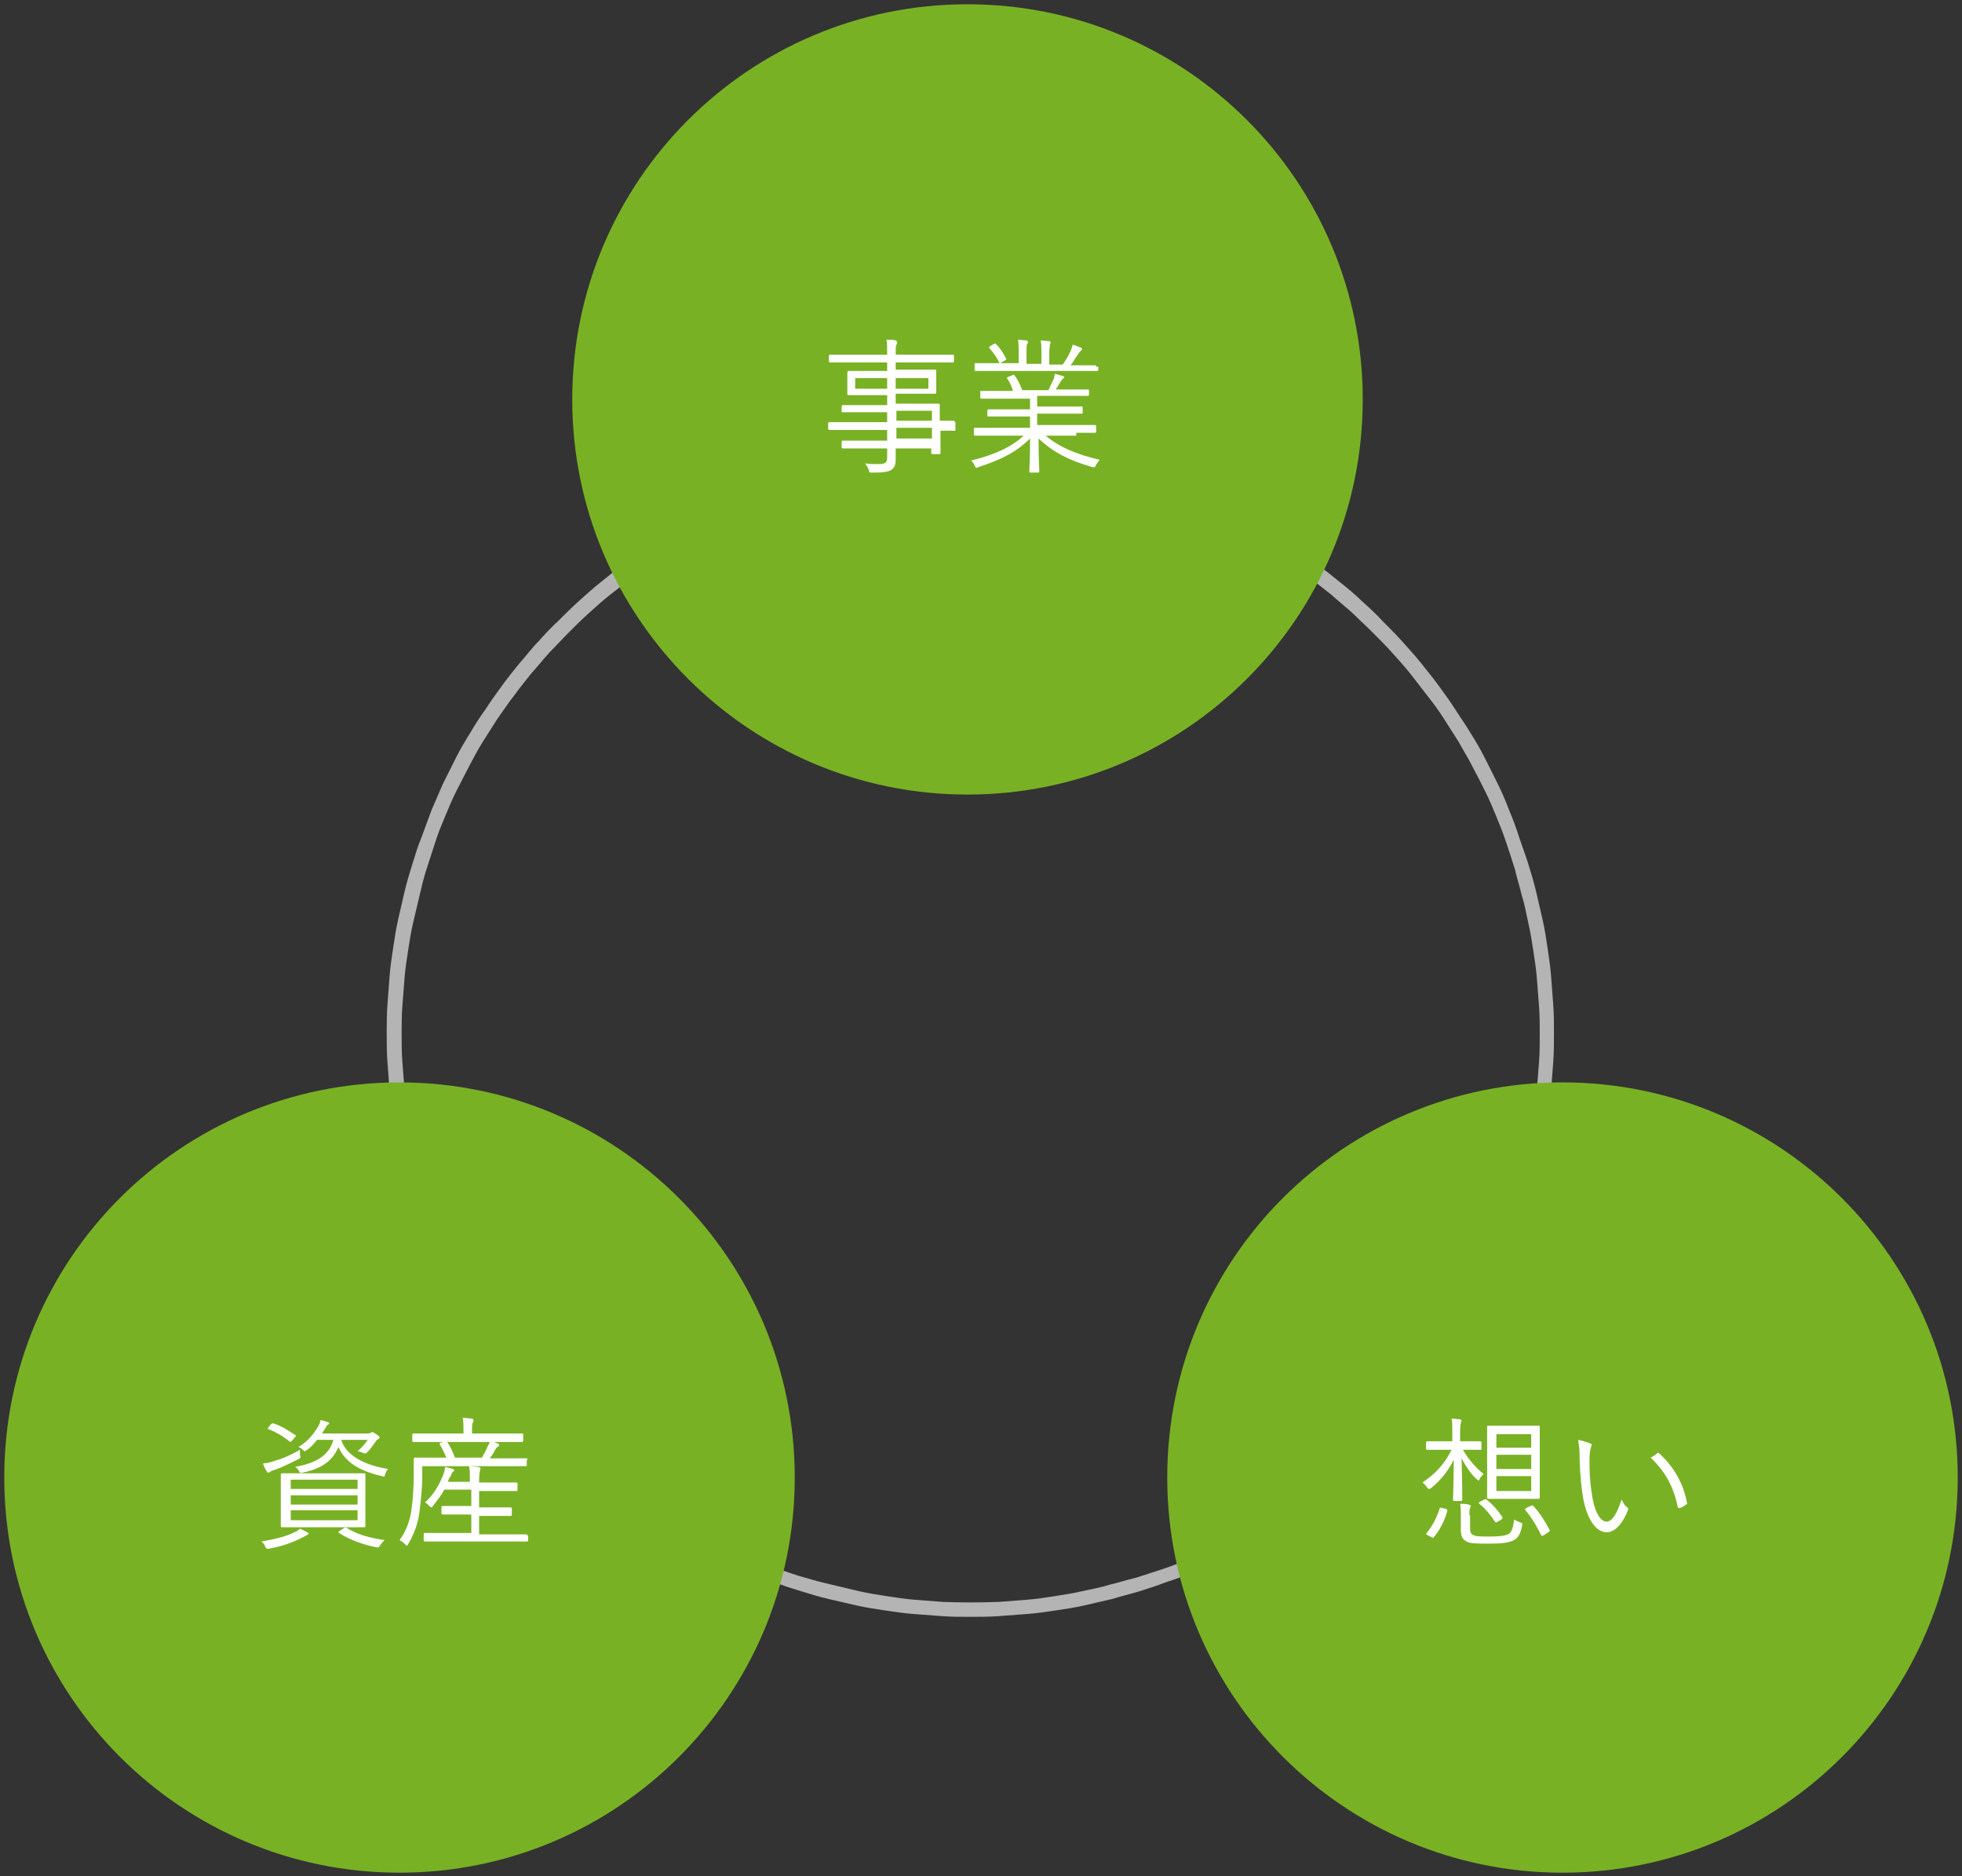
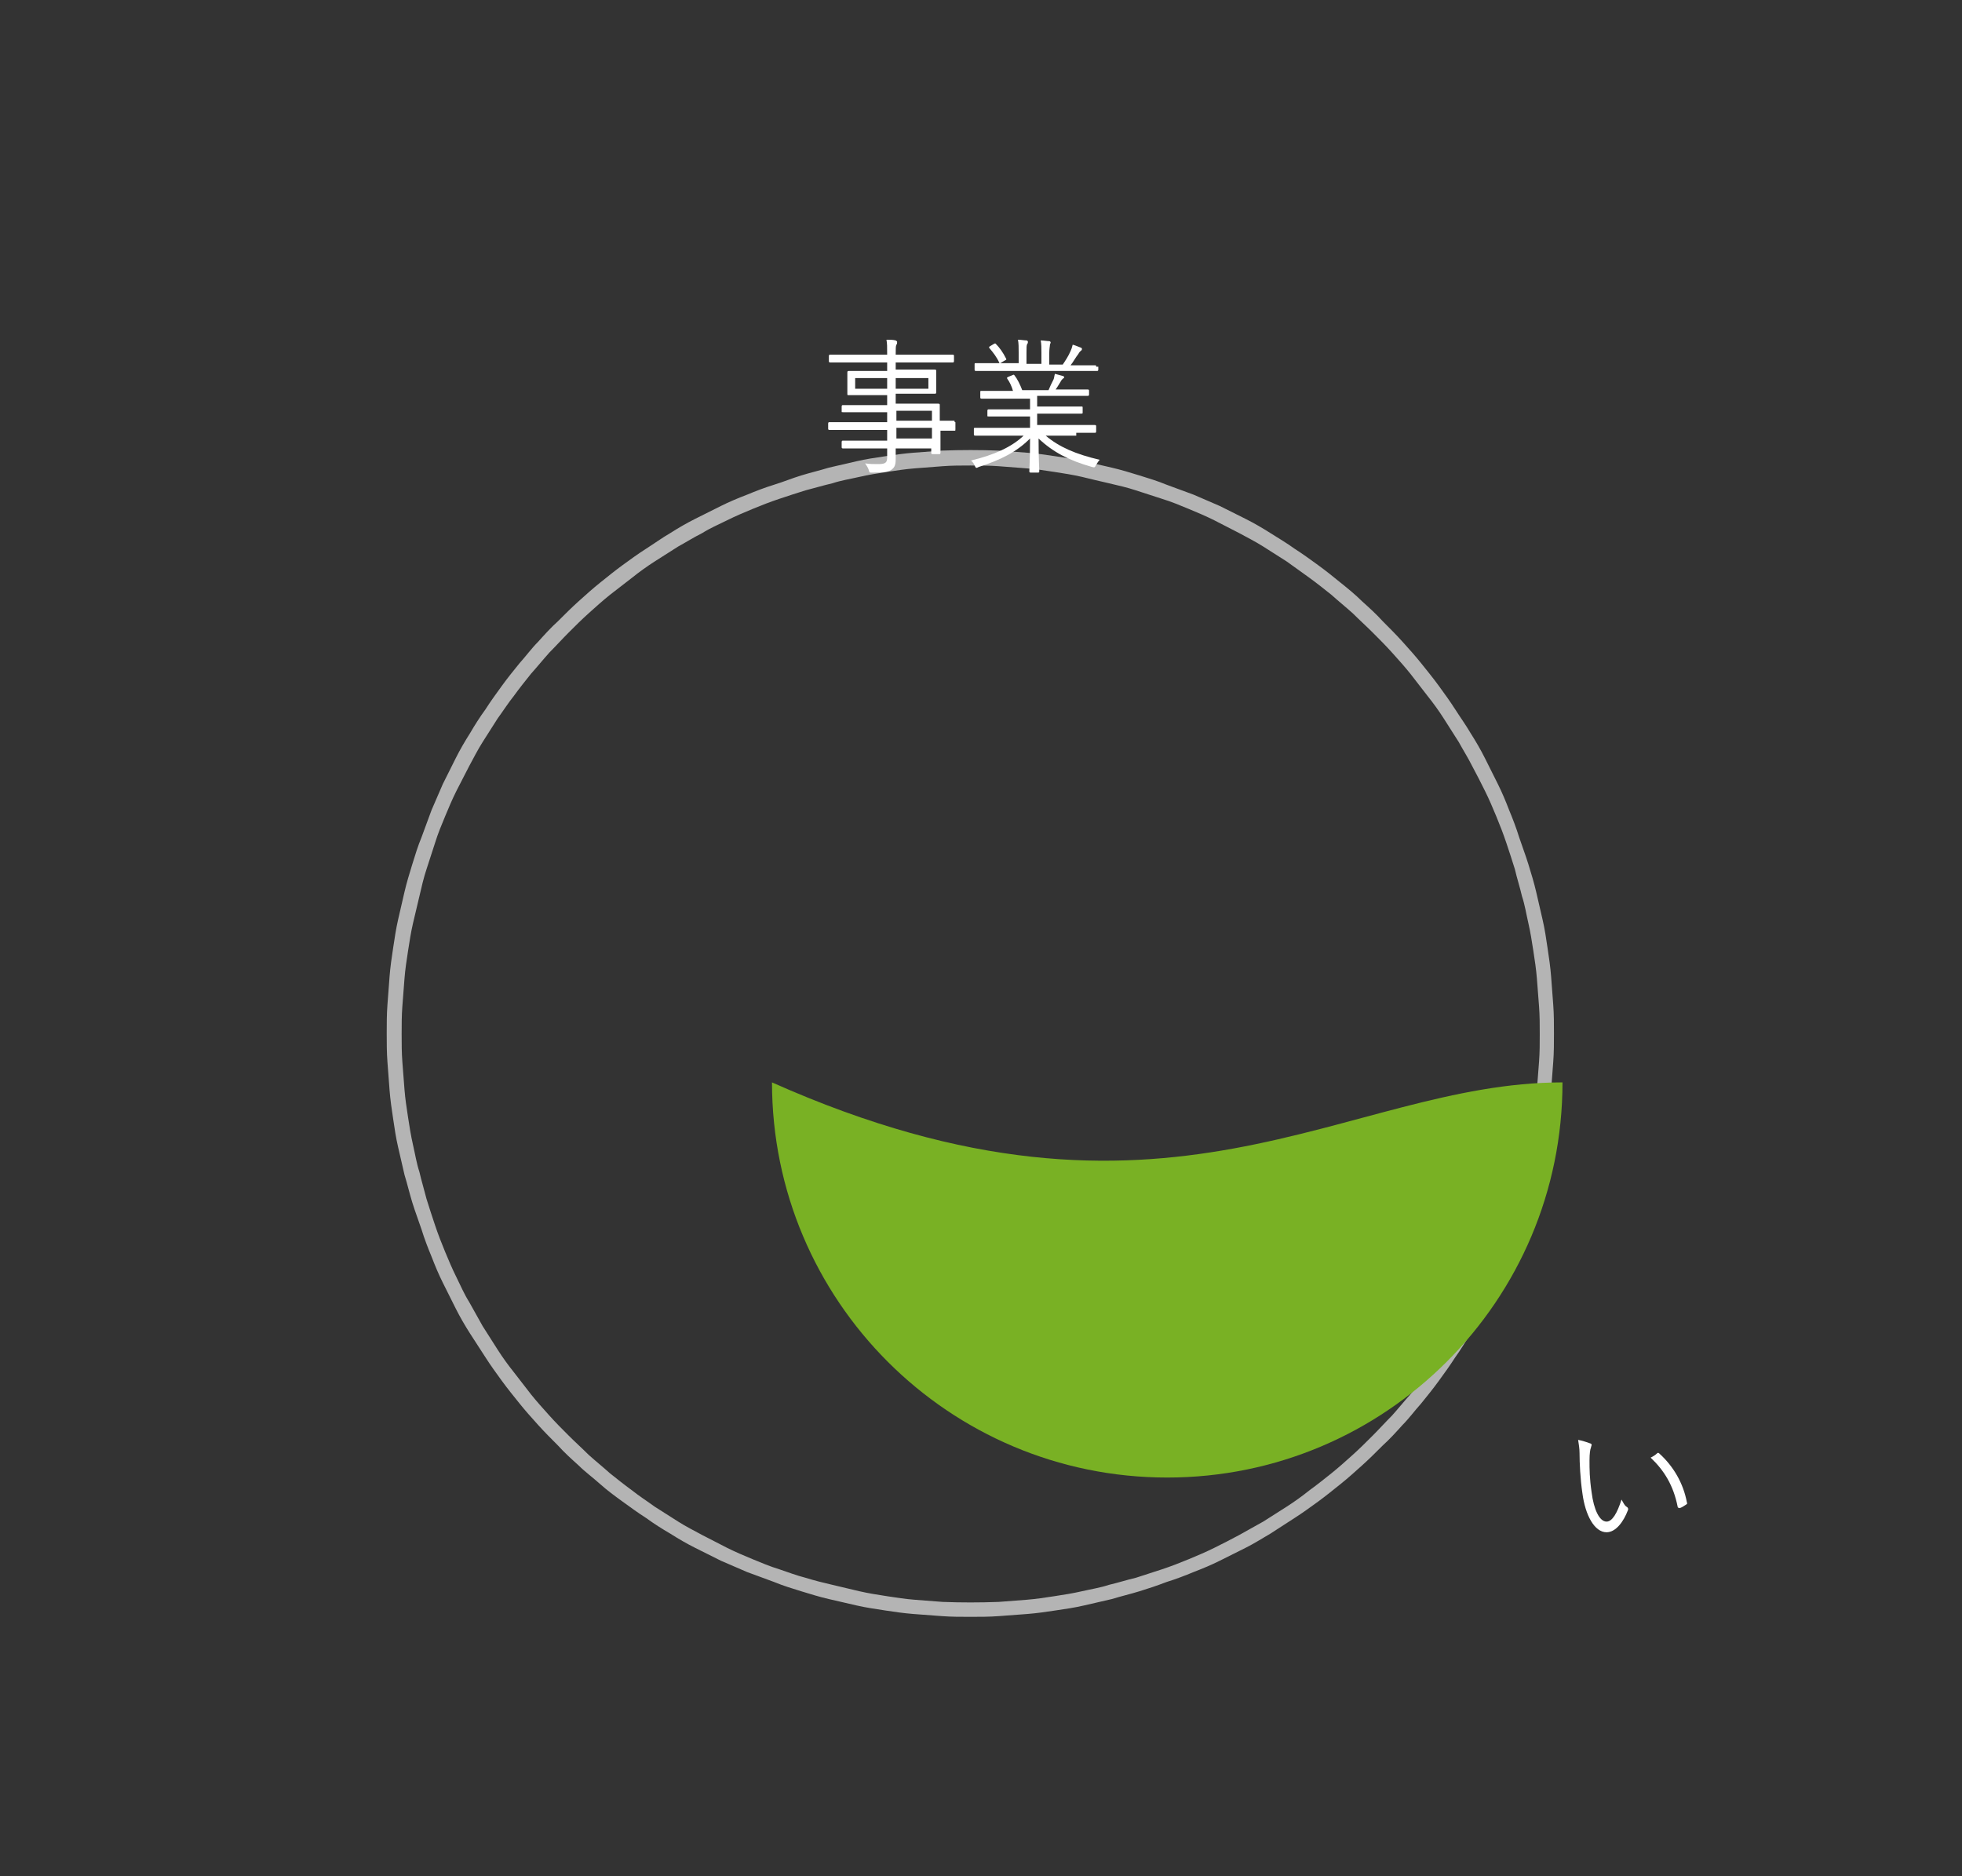
<svg xmlns="http://www.w3.org/2000/svg" version="1.1" id="レイヤー_1" x="0px" y="0px" width="276px" height="264px" viewBox="0 0 276 264" style="enable-background:new 0 0 276 264;" xml:space="preserve">
  <rect x="0" y="0" width="276" height="264" fill="#333333" stroke="none" />
  <style type="text/css">

	.st0{fill:#B4B4B4;}
	.st1{fill:#FFFFFF;}
	.st2{fill:#79B124;}

</style>
  <g>
    <path class="st0" d="M136.5,227.5c-1.3,0-2.7,0-4-0.1c-1.4-0.1-2.7-0.2-4-0.3c-1.3-0.1-2.7-0.3-4-0.5c-1.3-0.2-2.7-0.4-4-0.7   c-1.3-0.3-2.6-0.6-3.9-0.9c-1.3-0.3-2.6-0.7-3.9-1.1c-1.3-0.4-2.6-0.8-3.8-1.3c-1.3-0.5-2.5-0.9-3.8-1.4c-1.2-0.5-2.5-1.1-3.7-1.6   c-1.2-0.6-2.4-1.2-3.6-1.8c-1.2-0.6-2.4-1.3-3.5-2c-1.2-0.7-2.3-1.4-3.4-2.2c-1.1-0.7-2.2-1.5-3.3-2.3c-1.1-0.8-2.2-1.6-3.2-2.5   c-1-0.9-2.1-1.7-3-2.6c-1-0.9-2-1.8-2.9-2.8c-1-1-1.9-1.9-2.8-2.9c-0.9-1-1.8-2-2.6-3c-0.8-1-1.7-2.1-2.5-3.2   c-0.8-1.1-1.6-2.2-2.3-3.3c-0.7-1.1-1.5-2.3-2.2-3.4c-0.7-1.1-1.4-2.3-2-3.5c-0.6-1.2-1.2-2.4-1.8-3.6c-0.6-1.2-1.1-2.4-1.6-3.7   c-0.5-1.2-1-2.5-1.4-3.8c-0.4-1.2-0.9-2.5-1.3-3.8c-0.4-1.3-0.7-2.6-1.1-3.9c-0.3-1.3-0.6-2.6-0.9-3.9c-0.3-1.3-0.5-2.6-0.7-4   c-0.2-1.3-0.4-2.7-0.5-4c-0.1-1.3-0.2-2.7-0.3-4c-0.1-1.3-0.1-2.7-0.1-4s0-2.7,0.1-4c0.1-1.3,0.2-2.7,0.3-4c0.1-1.3,0.3-2.7,0.5-4   c0.2-1.3,0.4-2.7,0.7-4c0.3-1.3,0.6-2.6,0.9-3.9c0.3-1.3,0.7-2.6,1.1-3.9c0.4-1.3,0.8-2.6,1.3-3.8c0.5-1.3,0.9-2.5,1.4-3.8   c0.5-1.2,1.1-2.5,1.6-3.7c0.6-1.2,1.2-2.4,1.8-3.6c0.6-1.2,1.3-2.4,2-3.5c0.7-1.2,1.4-2.3,2.2-3.4c0.7-1.1,1.5-2.2,2.3-3.3   c0.8-1.1,1.6-2.1,2.5-3.2c0.9-1,1.7-2.1,2.6-3c0.9-1,1.8-2,2.8-2.9c1-1,1.9-1.9,2.9-2.8c1-0.9,2-1.8,3-2.6c1-0.8,2.1-1.7,3.2-2.5   c1.1-0.8,2.2-1.6,3.3-2.3c1.1-0.7,2.2-1.5,3.4-2.2c1.1-0.7,2.3-1.4,3.5-2c1.2-0.6,2.4-1.2,3.6-1.8c1.2-0.6,2.4-1.1,3.7-1.6   c1.2-0.5,2.5-1,3.8-1.4c1.3-0.4,2.5-0.9,3.8-1.3c1.3-0.4,2.6-0.7,3.9-1.1c1.3-0.3,2.6-0.6,3.9-0.9c1.3-0.3,2.6-0.5,4-0.7   c1.3-0.2,2.7-0.4,4-0.5c1.3-0.1,2.7-0.2,4-0.3c2.7-0.1,5.4-0.1,8,0c1.3,0.1,2.7,0.2,4,0.3c1.3,0.1,2.7,0.3,4,0.5   c1.3,0.2,2.7,0.4,4,0.7c1.3,0.3,2.6,0.6,3.9,0.9c1.3,0.3,2.6,0.7,3.9,1.1c1.3,0.4,2.6,0.8,3.8,1.3c1.3,0.5,2.5,0.9,3.8,1.4   c1.2,0.5,2.5,1.1,3.7,1.6c1.2,0.6,2.4,1.2,3.6,1.8c1.2,0.6,2.4,1.3,3.5,2c1.1,0.7,2.3,1.4,3.4,2.2c1.1,0.7,2.2,1.5,3.3,2.3   c1.1,0.8,2.1,1.6,3.2,2.5c1,0.8,2.1,1.7,3,2.6c1,0.9,2,1.8,2.9,2.8c1,1,1.9,1.9,2.8,2.9c0.9,1,1.8,2,2.6,3c0.8,1,1.7,2.1,2.5,3.2   c0.8,1.1,1.6,2.2,2.3,3.3c0.7,1.1,1.5,2.2,2.2,3.4c0.7,1.1,1.4,2.3,2,3.5c0.6,1.2,1.2,2.4,1.8,3.6c0.6,1.2,1.1,2.4,1.6,3.7   c0.5,1.2,1,2.5,1.4,3.8c0.4,1.2,0.9,2.5,1.3,3.8c0.4,1.3,0.8,2.6,1.1,3.9c0.3,1.3,0.6,2.6,0.9,3.9c0.3,1.3,0.5,2.6,0.7,4   c0.2,1.3,0.4,2.7,0.5,4c0.1,1.3,0.2,2.7,0.3,4c0.1,1.3,0.1,2.7,0.1,4s0,2.7-0.1,4c-0.1,1.3-0.2,2.7-0.3,4c-0.1,1.3-0.3,2.7-0.5,4   c-0.2,1.3-0.4,2.7-0.7,4c-0.3,1.3-0.6,2.6-0.9,3.9c-0.3,1.3-0.7,2.6-1.1,3.9c-0.4,1.3-0.8,2.6-1.3,3.8c-0.5,1.3-0.9,2.5-1.4,3.8   c-0.5,1.2-1.1,2.5-1.6,3.7c-0.6,1.2-1.2,2.4-1.8,3.6c-0.6,1.2-1.3,2.4-2,3.5c-0.7,1.1-1.4,2.3-2.2,3.4c-0.7,1.1-1.5,2.2-2.3,3.3   c-0.8,1.1-1.6,2.1-2.5,3.2c-0.9,1-1.7,2.1-2.6,3c-0.9,1-1.8,2-2.8,2.9c-1,1-1.9,1.9-2.9,2.8c-1,0.9-2,1.8-3,2.6   c-1,0.8-2.1,1.7-3.2,2.5c-1.1,0.8-2.2,1.6-3.3,2.3c-1.1,0.7-2.3,1.5-3.4,2.2c-1.2,0.7-2.3,1.4-3.5,2c-1.2,0.6-2.4,1.2-3.6,1.8   c-1.2,0.6-2.4,1.1-3.7,1.6c-1.2,0.5-2.5,1-3.8,1.4c-1.3,0.5-2.5,0.9-3.8,1.3s-2.6,0.7-3.9,1.1c-1.3,0.3-2.6,0.6-3.9,0.9   c-1.3,0.3-2.6,0.5-4,0.7c-1.3,0.2-2.7,0.4-4,0.5c-1.3,0.1-2.7,0.2-4,0.3C139.2,227.5,137.8,227.5,136.5,227.5z M136.5,65.5   c-1.3,0-2.6,0-3.9,0.1c-1.3,0.1-2.6,0.2-3.9,0.3c-1.3,0.1-2.6,0.3-3.9,0.5c-1.3,0.2-2.6,0.4-3.9,0.7c-1.3,0.3-2.6,0.5-3.8,0.9   c-1.3,0.3-2.6,0.7-3.8,1c-1.3,0.4-2.5,0.8-3.7,1.2c-1.2,0.4-2.5,0.9-3.7,1.4c-1.2,0.5-2.4,1-3.6,1.6c-1.2,0.6-2.4,1.1-3.5,1.8   c-1.2,0.6-2.3,1.3-3.4,1.9c-1.1,0.7-2.2,1.4-3.3,2.1c-1.1,0.7-2.2,1.5-3.2,2.3c-1,0.8-2.1,1.6-3.1,2.4c-1,0.8-2,1.7-3,2.6   c-1,0.9-1.9,1.8-2.8,2.7c-0.9,0.9-1.8,1.9-2.7,2.8c-0.9,1-1.7,2-2.6,3c-0.8,1-1.6,2-2.4,3.1c-0.8,1-1.5,2.1-2.3,3.2   c-0.7,1.1-1.4,2.2-2.1,3.3c-0.7,1.1-1.3,2.3-1.9,3.4c-0.6,1.2-1.2,2.3-1.8,3.5c-0.6,1.2-1.1,2.4-1.6,3.6c-0.5,1.2-1,2.4-1.4,3.7   c-0.4,1.2-0.8,2.5-1.2,3.7c-0.4,1.2-0.7,2.5-1,3.8c-0.3,1.3-0.6,2.5-0.9,3.8c-0.3,1.3-0.5,2.6-0.7,3.9c-0.2,1.3-0.4,2.6-0.5,3.9   c-0.1,1.3-0.2,2.6-0.3,3.9c-0.1,1.3-0.1,2.6-0.1,3.9s0,2.6,0.1,3.9c0.1,1.3,0.2,2.6,0.3,3.9c0.1,1.3,0.3,2.6,0.5,3.9   c0.2,1.3,0.4,2.6,0.7,3.9c0.3,1.3,0.5,2.6,0.9,3.8c0.3,1.3,0.7,2.6,1,3.8c0.4,1.3,0.8,2.5,1.2,3.7c0.4,1.2,0.9,2.5,1.4,3.7   c0.5,1.2,1,2.4,1.6,3.6c0.6,1.2,1.1,2.4,1.8,3.5c0.6,1.1,1.3,2.3,1.9,3.4c0.7,1.1,1.4,2.2,2.1,3.3c0.7,1.1,1.5,2.2,2.3,3.2   c0.8,1,1.6,2.1,2.4,3.1c0.8,1,1.7,2,2.6,3c0.9,1,1.8,1.9,2.7,2.8c0.9,0.9,1.9,1.8,2.8,2.7c1,0.9,2,1.7,3,2.6c1,0.8,2,1.6,3.1,2.4   c1,0.8,2.1,1.5,3.2,2.3c1.1,0.7,2.2,1.4,3.3,2.1c1.1,0.7,2.3,1.3,3.4,1.9c1.2,0.6,2.3,1.2,3.5,1.8c1.2,0.6,2.4,1.1,3.6,1.6   c1.2,0.5,2.4,1,3.7,1.4c1.2,0.4,2.5,0.9,3.7,1.2c1.3,0.4,2.5,0.7,3.8,1c1.3,0.3,2.5,0.6,3.8,0.9c1.3,0.3,2.6,0.5,3.9,0.7   c1.3,0.2,2.6,0.4,3.9,0.5c1.3,0.1,2.6,0.2,3.9,0.3c2.6,0.1,5.2,0.1,7.9,0c1.3-0.1,2.6-0.2,3.9-0.3c1.3-0.1,2.6-0.3,3.9-0.5   c1.3-0.2,2.6-0.4,3.9-0.7c1.3-0.3,2.6-0.5,3.8-0.9c1.3-0.3,2.5-0.7,3.8-1c1.2-0.4,2.5-0.8,3.7-1.2c1.2-0.4,2.5-0.9,3.7-1.4   c1.2-0.5,2.4-1,3.6-1.6c1.2-0.6,2.4-1.2,3.5-1.8c1.1-0.6,2.3-1.3,3.4-1.9c1.1-0.7,2.2-1.4,3.3-2.1c1.1-0.7,2.2-1.5,3.2-2.3   c1.1-0.8,2.1-1.6,3.1-2.4c1-0.8,2-1.7,3-2.6c1-0.9,1.9-1.8,2.8-2.7s1.8-1.9,2.7-2.8c0.9-1,1.7-2,2.6-3c0.8-1,1.6-2,2.4-3.1   c0.8-1,1.5-2.1,2.3-3.2c0.7-1.1,1.4-2.2,2.1-3.3c0.7-1.1,1.3-2.3,1.9-3.4c0.6-1.2,1.2-2.3,1.8-3.5c0.6-1.2,1.1-2.4,1.6-3.6   c0.5-1.2,1-2.4,1.4-3.7c0.4-1.2,0.8-2.5,1.2-3.7c0.4-1.2,0.7-2.5,1-3.8c0.3-1.3,0.6-2.5,0.9-3.8c0.3-1.3,0.5-2.6,0.7-3.9   c0.2-1.3,0.4-2.6,0.5-3.9s0.2-2.6,0.3-3.9c0.1-1.3,0.1-2.6,0.1-3.9s0-2.6-0.1-3.9c-0.1-1.3-0.2-2.6-0.3-3.9s-0.3-2.6-0.5-3.9   c-0.2-1.3-0.4-2.6-0.7-3.9c-0.3-1.3-0.5-2.6-0.9-3.8c-0.3-1.3-0.7-2.5-1-3.8c-0.4-1.3-0.8-2.5-1.2-3.7c-0.4-1.2-0.9-2.5-1.4-3.7   c-0.5-1.2-1-2.4-1.6-3.6c-0.6-1.2-1.2-2.4-1.8-3.5c-0.6-1.2-1.3-2.3-1.9-3.4c-0.7-1.1-1.4-2.2-2.1-3.3c-0.7-1.1-1.5-2.2-2.3-3.2   c-0.8-1-1.6-2.1-2.4-3.1c-0.8-1-1.7-2-2.6-3c-0.9-1-1.8-1.9-2.7-2.8c-0.9-0.9-1.9-1.8-2.8-2.7c-1-0.9-2-1.7-3-2.6   c-1-0.8-2-1.6-3.1-2.4c-1.1-0.8-2.1-1.5-3.2-2.3c-1.1-0.7-2.2-1.4-3.3-2.1c-1.1-0.7-2.3-1.3-3.4-1.9c-1.2-0.6-2.3-1.2-3.5-1.8   c-1.2-0.6-2.4-1.1-3.6-1.6c-1.2-0.5-2.4-1-3.7-1.4c-1.2-0.4-2.5-0.8-3.7-1.2c-1.2-0.4-2.5-0.7-3.8-1c-1.3-0.3-2.6-0.6-3.8-0.9   c-1.3-0.3-2.6-0.5-3.9-0.7c-1.3-0.2-2.6-0.4-3.9-0.5c-1.3-0.1-2.6-0.2-3.9-0.3C139.1,65.5,137.8,65.5,136.5,65.5z" />
-     <path class="st2" d="M56.2,152.3c30.7,0,55.6,24.9,55.6,55.6c0,30.7-24.9,55.6-55.6,55.6c-30.7,0-55.6-24.9-55.6-55.6   C0.6,177.1,25.5,152.3,56.2,152.3" />
-     <path class="st1" d="M37.8,200.8c-0.2,0.2-0.2,0.3,0,0.3c1,0.4,1.9,0.9,2.9,1.7c0.1,0.1,0.2,0.1,0.4-0.1l0.4-0.5   c0.2-0.2,0.2-0.2,0-0.3c-0.9-0.6-2-1.3-3-1.6c-0.1-0.1-0.2,0-0.4,0.1L37.8,200.8z M42.2,204.7c0-0.2,0-0.5,0-0.7   c-1.4,0.8-2.6,1.3-3.7,1.6c-0.5,0.2-1.1,0.3-1.5,0.3c0.1,0.4,0.3,0.8,0.5,1.1c0.1,0.1,0.1,0.2,0.2,0.2c0.1,0,0.2,0,0.3-0.1   c0.1-0.1,0.3-0.2,0.7-0.3c0.9-0.3,2.1-0.9,3.3-1.5C42.3,205.1,42.3,205.1,42.2,204.7z M47.8,215.4c-0.2,0.1-0.3,0.2-0.1,0.3   c1.5,1,3.6,1.7,5.2,2c0.4,0.1,0.4,0,0.6-0.3c0.2-0.3,0.4-0.5,0.6-0.7c-2.1-0.3-3.9-0.8-5.3-1.7c-0.1-0.1-0.2-0.1-0.4,0L47.8,215.4z    M43.4,215.8c0-0.1-0.1-0.2-0.2-0.2c-0.3-0.2-0.6-0.3-1-0.5c-0.2,0.2-0.5,0.4-0.8,0.5c-1.1,0.6-2.9,1-4.6,1.3   c0.2,0.2,0.4,0.4,0.5,0.7c0.2,0.3,0.2,0.4,0.6,0.3c1.7-0.3,3.4-0.9,4.7-1.6c0.2-0.1,0.4-0.2,0.6-0.3   C43.4,215.9,43.4,215.8,43.4,215.8z M51.8,202.5c-0.4,0.6-0.9,1.2-1.5,1.7c0.2,0,0.4,0.1,0.7,0.2c0.2,0.1,0.3,0.1,0.4,0.1   c0.1,0,0.2-0.1,0.3-0.2c0.5-0.5,0.7-0.9,1.1-1.4c0.2-0.3,0.2-0.3,0.4-0.4c0.1-0.1,0.2-0.1,0.2-0.2c0-0.1-0.1-0.3-0.5-0.5   c-0.3-0.2-0.4-0.3-0.5-0.3c-0.1,0-0.1,0-0.2,0.1c-0.1,0-0.2,0.1-0.5,0.1h-6.4c0.2-0.3,0.3-0.5,0.5-0.8c0.1-0.2,0.2-0.4,0.3-0.4   c0.1-0.1,0.2-0.1,0.2-0.2c0-0.1-0.1-0.2-0.2-0.2c-0.3-0.1-0.6-0.2-1-0.3c-0.1,0.4-0.2,0.7-0.4,1c-0.6,1-1.4,2-2.7,2.8   c0.2,0.1,0.4,0.2,0.6,0.4c0.2,0.2,0.2,0.2,0.3,0.2s0.1-0.1,0.3-0.2c0.6-0.4,1-0.9,1.4-1.4h2.3c-0.6,2.2-2.5,3.3-5.4,3.8   c0.2,0.1,0.4,0.3,0.5,0.5c0.2,0.4,0.3,0.4,0.6,0.3c2.5-0.5,4.2-1.6,5-3.6c1.1,2.5,3.6,3.5,6.1,4.1c0.4,0.1,0.4,0.1,0.5-0.3   c0.1-0.3,0.2-0.5,0.4-0.7c-2.5-0.4-5.8-1.5-6.6-4.1H51.8z M50.3,209.5h-9.4v-1.3h9.4V209.5z M50.3,211.7h-9.4v-1.3h9.4V211.7z    M50.3,213.9h-9.4v-1.4h9.4V213.9z M51.4,209.5c0-1.4,0-1.9,0-2c0-0.1,0-0.2-0.2-0.2c-0.1,0-0.8,0-2.8,0h-5.9c-2,0-2.7,0-2.8,0   c-0.1,0-0.2,0-0.2,0.2c0,0.1,0,0.6,0,2v3.2c0,1.4,0,1.9,0,2c0,0.1,0,0.2,0.2,0.2c0.1,0,0.8,0,2.8,0h5.9c2,0,2.7,0,2.8,0   c0.1,0,0.2,0,0.2-0.2c0-0.1,0-0.6,0-2V209.5z" />
-     <path class="st1" d="M73.6,201.9c0-0.2,0-0.2-0.2-0.2c-0.1,0-0.8,0-2.8,0h-4.2v-0.3c0-0.7,0-1,0.1-1.2c0.1-0.1,0.1-0.2,0.1-0.4   c0-0.1-0.1-0.1-0.2-0.2c-0.4,0-0.8-0.1-1.3-0.1c0.1,0.5,0.1,1,0.1,1.9v0.3H61c-2,0-2.7,0-2.8,0c-0.1,0-0.2,0-0.2,0.2v0.8   c0,0.1,0,0.2,0.2,0.2c0.1,0,0.8,0,2.8,0h9.6c2,0,2.7,0,2.8,0c0.1,0,0.2,0,0.2-0.2V201.9z M74.2,205.4c0-0.1,0-0.2-0.1-0.2   c-0.1,0-0.8,0-2.8,0h-2.4c0.3-0.4,0.5-0.7,0.7-1.1c0.1-0.2,0.2-0.4,0.4-0.5s0.2-0.2,0.2-0.3c0-0.1,0-0.1-0.2-0.2   c-0.3-0.1-0.7-0.3-1.1-0.4c0,0.3-0.1,0.5-0.3,0.8c-0.2,0.6-0.5,1-0.8,1.6H64c-0.3-0.8-0.7-1.7-1.1-2.2c-0.1-0.1-0.1-0.2-0.3-0.1   l-0.6,0.2c-0.2,0.1-0.2,0.1-0.1,0.3c0.3,0.5,0.6,1.1,0.9,1.8h-1.6c-2,0-2.7,0-2.8,0c-0.1,0-0.2,0-0.2,0.2c0,0.1,0,0.8,0,2.4   c0,1.4-0.1,3.1-0.3,4.6s-0.7,3.1-1.7,4.4c0.2,0.1,0.5,0.3,0.8,0.6c0.1,0.1,0.2,0.2,0.2,0.2c0.1,0,0.1-0.1,0.2-0.2   c0.9-1.5,1.4-3,1.6-4.5c0.2-1.7,0.4-3.4,0.4-5v-1.5h11.8c2,0,2.6,0,2.8,0c0.1,0,0.1,0,0.1-0.2V205.4z M74.2,216.1   c0-0.1,0-0.2-0.2-0.2c-0.1,0-0.8,0-2.8,0h-3.8v-2.6h1.8c1.9,0,2.5,0,2.6,0c0.1,0,0.2,0,0.2-0.2v-0.8c0-0.1,0-0.2-0.2-0.2   c-0.1,0-0.7,0-2.6,0h-1.8v-2.3h2.5c1.9,0,2.5,0,2.7,0c0.1,0,0.2,0,0.2-0.2v-0.8c0-0.1,0-0.2-0.2-0.2c-0.1,0-0.7,0-2.7,0h-2.5v-0.3   c0-0.8,0.1-1.1,0.1-1.3c0-0.1,0.1-0.3,0.1-0.4c0-0.1-0.1-0.1-0.3-0.2c-0.4,0-0.8-0.1-1.3-0.1c0.1,0.7,0.1,1,0.1,1.9v0.3H63   c0.1-0.3,0.2-0.6,0.4-0.8c0.1-0.3,0.2-0.5,0.3-0.6c0.1-0.1,0.2-0.1,0.2-0.2c0-0.1,0-0.1-0.2-0.2c-0.3-0.1-0.7-0.2-1.1-0.3   c0,0.4-0.1,0.7-0.2,1c-0.6,1.5-1.3,2.8-2.6,4c0.2,0.1,0.4,0.3,0.6,0.5c0.1,0.1,0.2,0.2,0.3,0.2c0.1,0,0.1-0.1,0.2-0.2   c0.6-0.8,1.2-1.5,1.6-2.3h3.8v2.3h-1.4c-1.9,0-2.5,0-2.6,0c-0.1,0-0.2,0-0.2,0.2v0.8c0,0.1,0,0.2,0.2,0.2c0.1,0,0.7,0,2.6,0h1.4   v2.6h-3.7c-2,0-2.7,0-2.8,0c-0.1,0-0.2,0-0.2,0.2v0.8c0,0.1,0,0.2,0.2,0.2c0.1,0,0.8,0,2.8,0h8.7c2,0,2.7,0,2.8,0   c0.1,0,0.2,0,0.2-0.2V216.1z" />
-     <path class="st2" d="M219.8,152.3c30.7,0,55.6,24.9,55.6,55.6c0,30.7-24.9,55.6-55.6,55.6s-55.6-24.9-55.6-55.6   C164.2,177.1,189.1,152.3,219.8,152.3" />
-     <path class="st1" d="M208.2,211.3c-0.2,0.1-0.2,0.2-0.1,0.3c0.9,0.7,1.5,1.5,2.2,2.5c0.1,0.1,0.1,0.2,0.4,0l0.5-0.3   c0.2-0.2,0.2-0.2,0.1-0.4c-0.7-1-1.3-1.7-2.2-2.4c-0.1-0.1-0.2-0.1-0.3,0L208.2,211.3z M202.9,212.2c-0.3-0.1-0.3-0.1-0.4,0.1   c-0.4,1.3-1,2.4-1.8,3.4c-0.1,0.1-0.1,0.2,0.1,0.3l0.6,0.3c0.2,0.1,0.2,0.1,0.3,0c0.9-1.1,1.5-2.3,1.9-3.7c0-0.1,0-0.2-0.2-0.3   L202.9,212.2z M214.7,212.2c-0.2,0.1-0.2,0.2-0.1,0.3c0.9,1.1,1.5,2.1,2.2,3.5c0.1,0.2,0.1,0.1,0.4,0l0.6-0.4   c0.2-0.1,0.2-0.2,0.2-0.3c-0.7-1.3-1.3-2.3-2.3-3.4c-0.1-0.1-0.2-0.1-0.4,0L214.7,212.2z M206.7,213.2c0-0.5,0-0.8,0.1-1   c0-0.1,0.1-0.2,0.1-0.3c0-0.1-0.1-0.1-0.3-0.2c-0.3-0.1-0.8-0.1-1.2-0.1c0.1,0.5,0.1,1,0.1,1.5v2.1c0,1.1,0.3,1.4,0.8,1.7   c0.5,0.3,1.6,0.3,3.1,0.3c1.9,0,2.8-0.1,3.6-0.5c0.5-0.3,0.9-0.8,1.1-2c0.1-0.4,0-0.4-0.3-0.5c-0.2-0.1-0.5-0.2-0.8-0.4   c-0.1,0.9-0.3,1.7-0.7,2c-0.5,0.3-1.3,0.4-2.9,0.4c-1.2,0-1.9,0-2.3-0.3c-0.2-0.1-0.3-0.4-0.3-1V213.2z M206,204c1.6,0,2.1,0,2.2,0   c0.2,0,0.2,0,0.2-0.2v-0.8c0-0.1,0-0.2-0.2-0.2c-0.1,0-0.6,0-2.2,0h-0.6v-1.3c0-0.9,0.1-1.2,0.1-1.3c0-0.1,0.1-0.2,0.1-0.3   c0-0.1-0.1-0.1-0.2-0.2c-0.4,0-0.8-0.1-1.2-0.1c0.1,0.5,0.1,0.9,0.1,1.9v1.3h-1.2c-1.6,0-2.2,0-2.3,0c-0.1,0-0.2,0-0.2,0.2v0.8   c0,0.1,0,0.2,0.2,0.2c0.1,0,0.6,0,2.3,0h1.1c-1,2-2.3,3.4-4.1,4.6c0.2,0.1,0.4,0.4,0.6,0.6c0.1,0.2,0.2,0.3,0.3,0.3   c0.1,0,0.1,0,0.3-0.1c1.5-1.2,2.5-2.6,3.2-4c0,3.1-0.1,5.3-0.1,5.6c0,0.2,0,0.2,0.2,0.2h0.9c0.1,0,0.2,0,0.2-0.2   c0-0.2,0-2.6-0.1-5.8c0.6,1.1,1.3,2.2,2.1,2.9c0.1,0.1,0.2,0.2,0.3,0.2c0.1,0,0.1-0.1,0.2-0.3c0.1-0.2,0.3-0.4,0.5-0.6   c-1-0.8-2.1-2-2.9-3.4H206z M215.4,203.7h-4.9v-1.9h4.9V203.7z M215.4,206.7h-4.9v-2h4.9V206.7z M215.4,209.8h-4.9v-2.1h4.9V209.8z    M216.6,203.2c0-1.6,0-2.3,0-2.4c0-0.1,0-0.2-0.2-0.2c-0.1,0-0.6,0-2.2,0h-2.6c-1.6,0-2.1,0-2.2,0c-0.2,0-0.2,0-0.2,0.2   c0,0.1,0,0.7,0,2.4v5.1c0,1.6,0,2.3,0,2.4c0,0.1,0,0.2,0.2,0.2c0.1,0,0.6,0,2.2,0h2.6c1.6,0,2.1,0,2.2,0c0.1,0,0.2,0,0.2-0.2   c0-0.1,0-0.7,0-2.4V203.2z" />
+     <path class="st2" d="M219.8,152.3c0,30.7-24.9,55.6-55.6,55.6s-55.6-24.9-55.6-55.6   C164.2,177.1,189.1,152.3,219.8,152.3" />
    <path class="st1" d="M232.2,205.1c1.9,1.8,3.2,3.9,3.8,6.9c0,0.1,0.1,0.2,0.3,0.2c0.3-0.1,0.6-0.3,0.9-0.5c0.1-0.1,0.2-0.1,0.1-0.3   c-0.5-2.7-1.9-5.1-3.9-6.9c-0.1-0.1-0.2-0.1-0.3,0C232.9,204.7,232.6,204.9,232.2,205.1z M222,202.6c0.1,0.7,0.2,1.2,0.2,1.9   c0,1.3,0.1,3.6,0.4,5.6c0.4,3.1,1.7,5.5,3.4,5.5c1.3,0,2.4-1.5,3-3.1c0.1-0.2,0-0.4-0.2-0.5c-0.3-0.2-0.4-0.5-0.7-1   c-0.6,1.9-1.3,3.1-2.1,3.1c-1,0-1.8-1.7-2.1-4.1c-0.3-2-0.3-3.3-0.3-4.5c0-1,0.1-1.6,0.2-1.8c0-0.1,0.1-0.3,0.1-0.4   c0-0.1-0.1-0.2-0.2-0.2C223.2,202.9,222.5,202.7,222,202.6z" />
-     <path class="st2" d="M136.1,0.6c30.7,0,55.6,24.9,55.6,55.6c0,30.7-24.9,55.6-55.6,55.6c-30.7,0-55.6-24.9-55.6-55.6   C80.5,25.5,105.4,0.6,136.1,0.6" />
    <path class="st1" d="M124.8,54.7h-4.5v-1.5h4.5V54.7z M130.6,54.7H126v-1.5h4.6V54.7z M131.1,59.2h-5v-1.4h5V59.2z M131.1,61.7h-5   v-1.5h5V61.7z M134.3,59.4c0-0.1,0-0.2-0.1-0.2c-0.1,0-0.6,0-2,0v-0.4c0-1.3,0-1.7,0-1.8c0-0.1,0-0.2-0.2-0.2c-0.1,0-0.8,0-2.9,0   H126v-1.4h2.7c2,0,2.7,0,2.8,0c0.1,0,0.2,0,0.2-0.2c0-0.1,0-0.3,0-1.1v-0.8c0-0.8,0-1,0-1.1c0-0.1,0-0.2-0.2-0.2   c-0.1,0-0.8,0-2.8,0H126V51h5.4c1.9,0,2.5,0,2.6,0c0.1,0,0.2,0,0.2-0.2v-0.7c0-0.1,0-0.2-0.2-0.2c-0.1,0-0.7,0-2.6,0H126v0   c0-0.9,0-1.2,0.1-1.4c0.1-0.1,0.1-0.2,0.1-0.4c0-0.1-0.1-0.1-0.2-0.2c-0.4-0.1-0.8-0.1-1.3-0.1c0.1,0.5,0.1,1,0.1,2.1h-5.4   c-1.9,0-2.5,0-2.6,0c-0.1,0-0.2,0-0.2,0.2v0.7c0,0.1,0,0.2,0.2,0.2c0.1,0,0.7,0,2.6,0h5.4v1.2h-2.6c-2,0-2.7,0-2.8,0   c-0.1,0-0.2,0-0.2,0.2c0,0.1,0,0.3,0,1.1v0.8c0,0.8,0,1,0,1.1c0,0.2,0,0.2,0.2,0.2c0.1,0,0.8,0,2.8,0h2.6v1.4h-3.4   c-2,0-2.7,0-2.8,0c-0.1,0-0.2,0-0.2,0.2v0.7c0,0.1,0,0.1,0.2,0.1c0.1,0,0.8,0,2.8,0h3.4v1.4h-5.5c-1.9,0-2.5,0-2.6,0   c-0.1,0-0.2,0-0.2,0.2v0.7c0,0.1,0,0.2,0.2,0.2c0.1,0,0.7,0,2.6,0h5.5v1.5h-3.4c-2,0-2.7,0-2.8,0c-0.1,0-0.2,0-0.2,0.2v0.7   c0,0.1,0,0.2,0.2,0.2c0.1,0,0.8,0,2.8,0h3.4v1.2c0,0.8-0.2,1-1.3,1c-0.7,0-1.1,0-1.8-0.1c0.2,0.3,0.4,0.6,0.5,0.9   c0.1,0.4,0.1,0.4,0.5,0.4c1.5,0,2.3-0.1,2.7-0.4c0.4-0.3,0.6-0.6,0.6-1.5c0-0.4,0-0.9,0-1.5h5v0.6c0,0.1,0,0.2,0.2,0.2h0.9   c0.1,0,0.2,0,0.2-0.2c0-0.1,0-0.5,0-1.8v-1.3c1.3,0,1.9,0,2,0c0.1,0,0.1,0,0.1-0.2V59.4z" />
    <path class="st1" d="M154.2,51.6c0-0.2,0-0.2-0.2-0.2c-0.1,0-0.7,0-2.6,0h-0.8c0.4-0.5,0.7-1.1,1.1-1.6c0.1-0.2,0.2-0.3,0.3-0.4   c0.1-0.1,0.2-0.1,0.2-0.3c0-0.1-0.1-0.2-0.2-0.2c-0.3-0.1-0.7-0.3-1.1-0.4c-0.1,0.4-0.2,0.7-0.3,0.9c-0.3,0.7-0.7,1.3-1.1,1.9h-1.9   v-1.5c0-0.8,0.1-1.1,0.1-1.3c0-0.1,0.1-0.2,0.1-0.3c0-0.1-0.1-0.2-0.2-0.2c-0.3,0-0.8-0.1-1.2-0.1c0.1,0.5,0.1,1.1,0.1,1.8v1.5   h-2.1v-1.5c0-0.8,0-1.1,0.1-1.3c0.1-0.1,0.1-0.2,0.1-0.3c0-0.1-0.1-0.2-0.2-0.2c-0.3,0-0.8-0.1-1.2-0.1c0.1,0.5,0.1,1.1,0.1,1.8   v1.5h-2.6l0.7-0.4c0.2-0.1,0.2-0.1,0.1-0.3c-0.4-0.8-0.9-1.5-1.4-2c-0.1-0.1-0.1-0.1-0.3,0l-0.5,0.3c-0.2,0.1-0.2,0.2-0.1,0.3   c0.5,0.6,1,1.2,1.4,2.1h-0.7c-1.9,0-2.5,0-2.6,0c-0.2,0-0.2,0-0.2,0.2v0.7c0,0.1,0,0.2,0.2,0.2c0.1,0,0.7,0,2.6,0h11.8   c1.9,0,2.5,0,2.6,0c0.1,0,0.2,0,0.2-0.2V51.6z M151.4,60.9c1.9,0,2.5,0,2.6,0c0.1,0,0.2,0,0.2-0.2V60c0-0.1,0-0.2-0.2-0.2   c-0.1,0-0.7,0-2.6,0h-5.5v-1.6h3.4c2,0,2.7,0,2.8,0c0.1,0,0.2,0,0.2-0.1v-0.7c0-0.2,0-0.2-0.2-0.2c-0.1,0-0.8,0-2.8,0h-3.4v-1.5   h4.3c2,0,2.7,0,2.8,0c0.1,0,0.2,0,0.2-0.2V55c0-0.1,0-0.2-0.2-0.2c-0.1,0-0.8,0-2.8,0h-1.7c0.3-0.4,0.5-0.8,0.7-1.1   c0.1-0.2,0.2-0.3,0.3-0.4c0.1-0.1,0.2-0.1,0.2-0.2c0-0.1-0.1-0.2-0.2-0.2c-0.4-0.1-0.7-0.2-1.1-0.3c-0.1,0.3-0.1,0.6-0.2,0.8   c-0.3,0.6-0.5,1-0.7,1.5h-3.7c-0.3-0.8-0.7-1.6-1.1-2.1c-0.1-0.1-0.1-0.1-0.3,0l-0.5,0.2c-0.2,0.1-0.3,0.1-0.2,0.3   c0.3,0.4,0.6,1,0.8,1.7h-1.6c-2,0-2.7,0-2.8,0c-0.2,0-0.2,0-0.2,0.2v0.7c0,0.1,0,0.2,0.2,0.2c0.1,0,0.8,0,2.8,0h4v1.5h-3   c-2,0-2.7,0-2.8,0c-0.1,0-0.2,0-0.2,0.2v0.7c0,0.1,0,0.1,0.2,0.1c0.1,0,0.8,0,2.8,0h3v1.6h-5.1c-1.9,0-2.5,0-2.6,0   c-0.2,0-0.2,0-0.2,0.2v0.7c0,0.1,0,0.2,0.2,0.2c0.1,0,0.7,0,2.6,0h4.2c-1.7,1.6-4.1,2.7-7.4,3.5c0.2,0.2,0.4,0.4,0.5,0.7   c0.2,0.4,0.2,0.4,0.6,0.2c3.1-1,5.3-2.1,7.2-4c0,3-0.1,4.2-0.1,4.6c0,0.1,0,0.2,0.2,0.2h1c0.1,0,0.2,0,0.2-0.2   c0-0.3-0.1-1.6-0.1-4.6c2,1.9,4.3,3.1,7.5,4c0.4,0.1,0.4,0.1,0.6-0.3c0.2-0.3,0.3-0.5,0.5-0.7c-3.4-0.8-5.7-1.8-7.6-3.4H151.4z" />
  </g>
</svg>